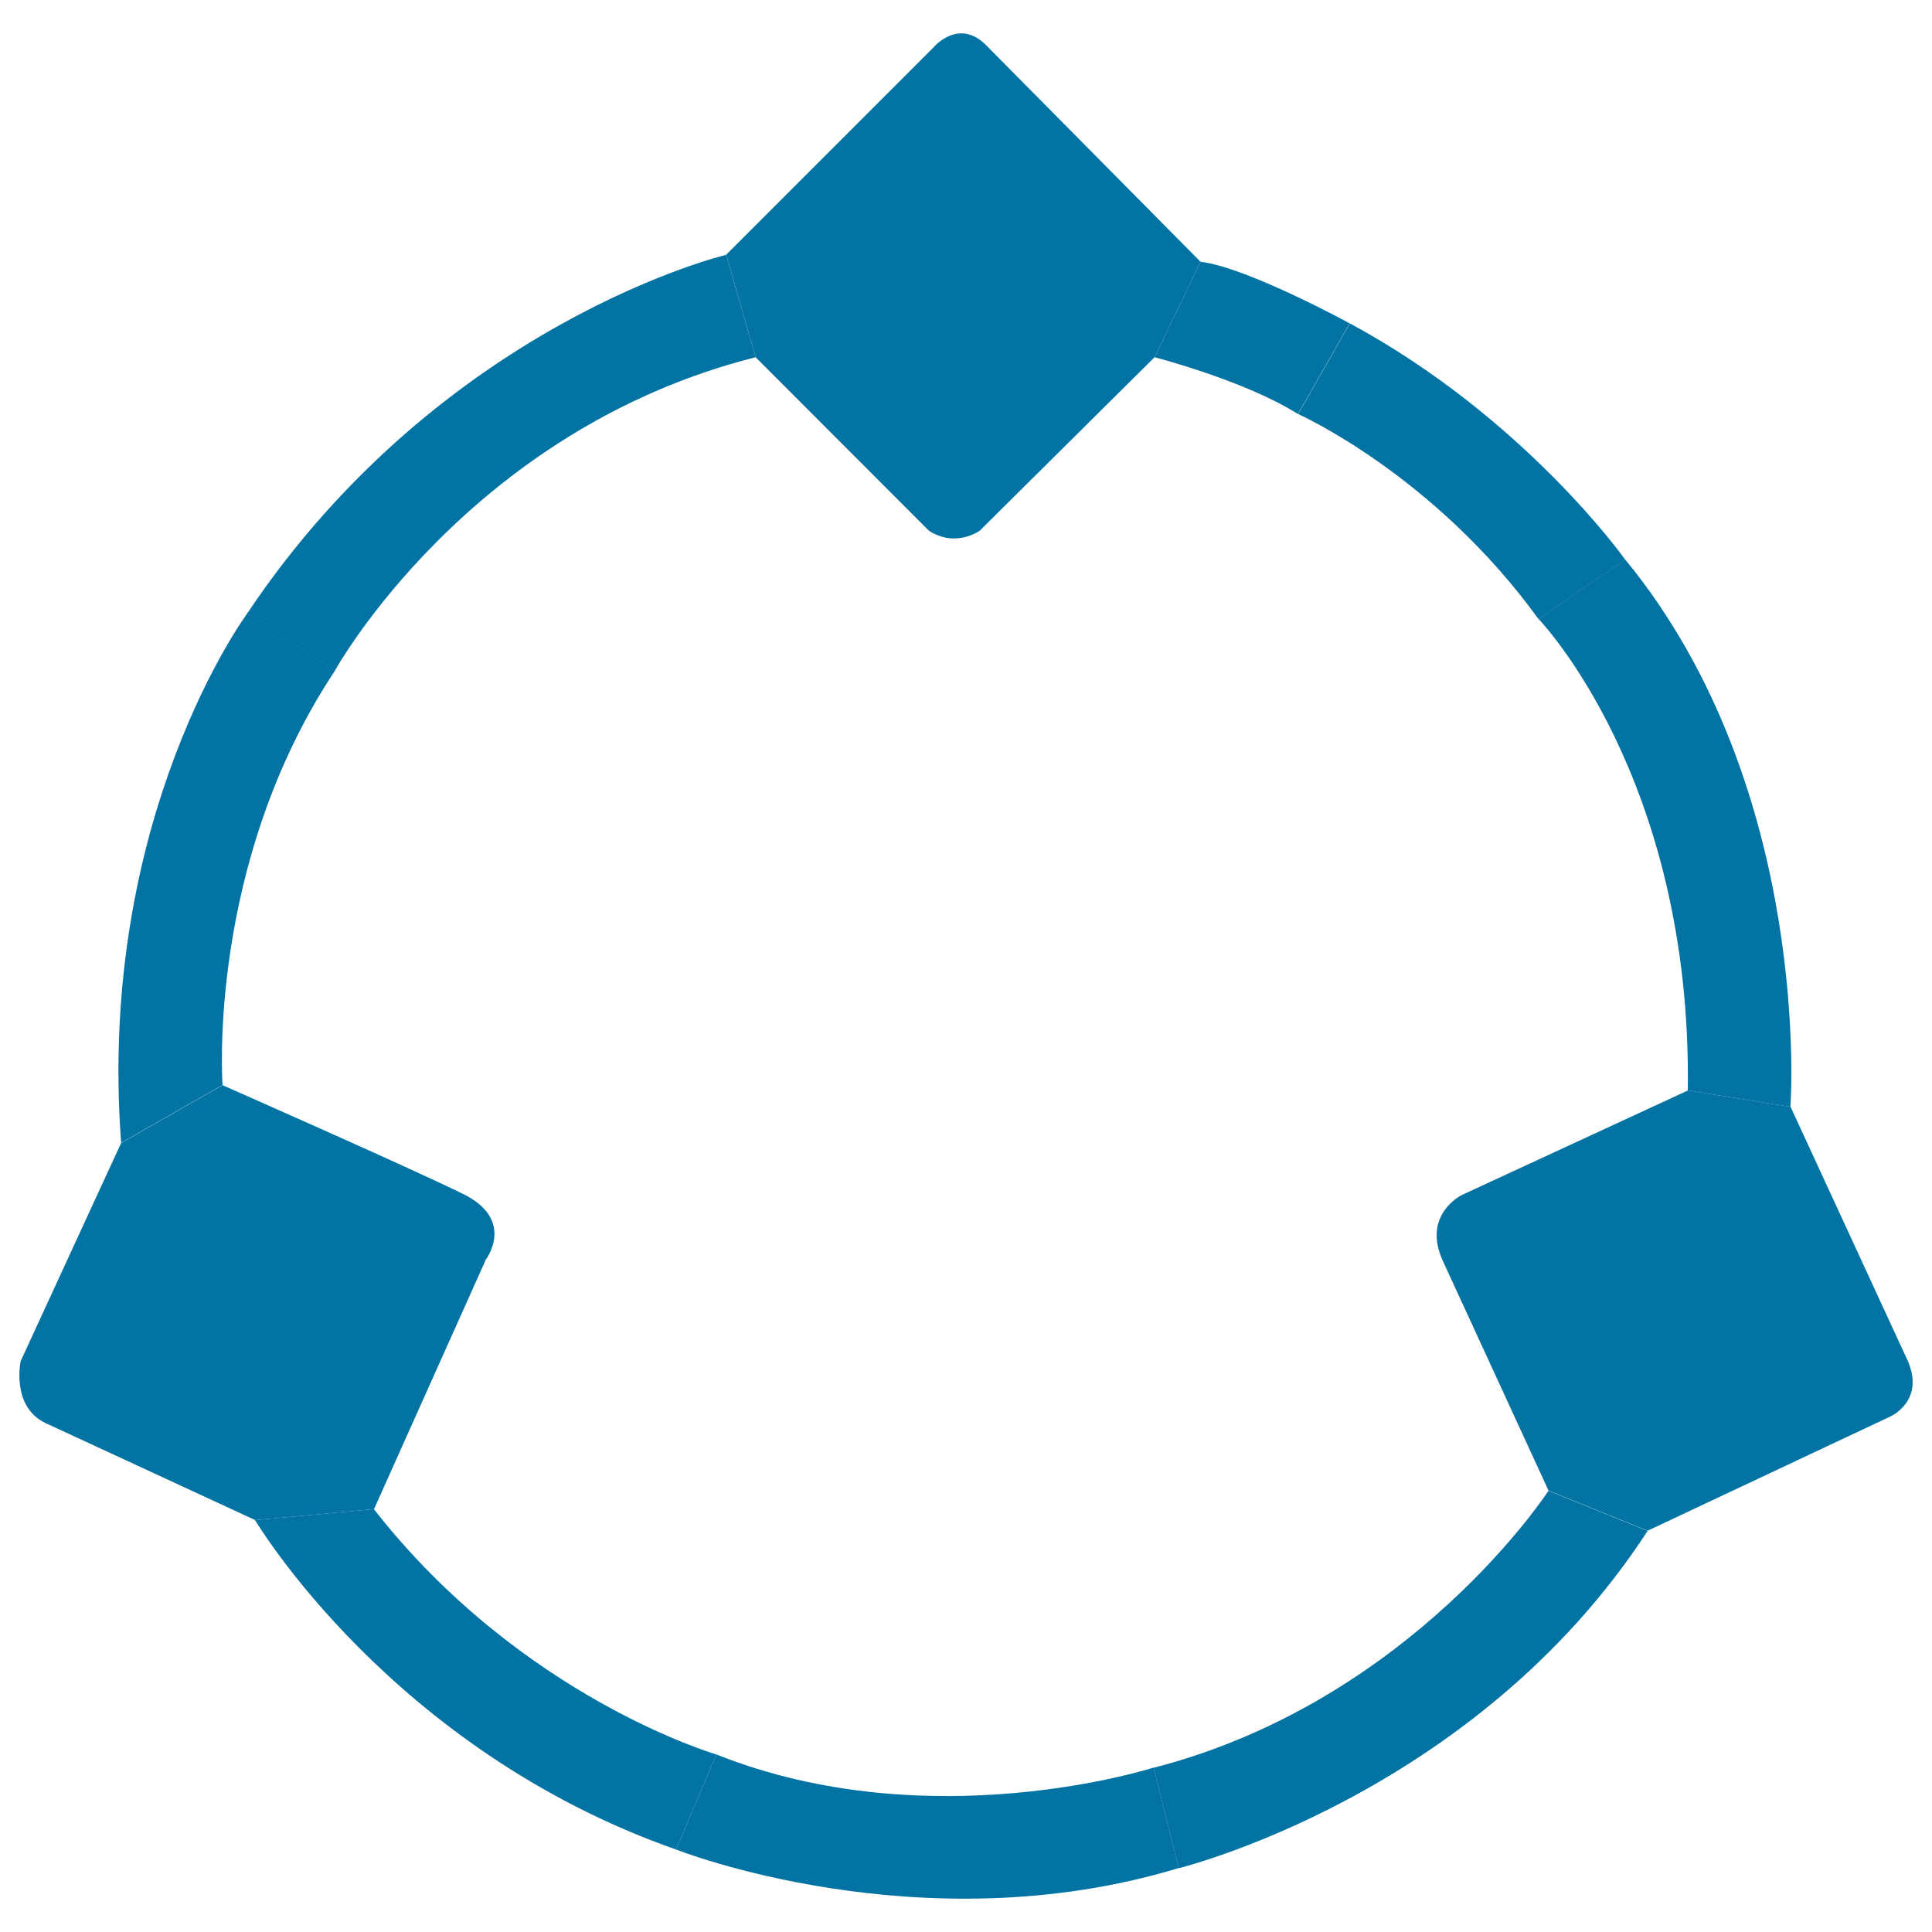
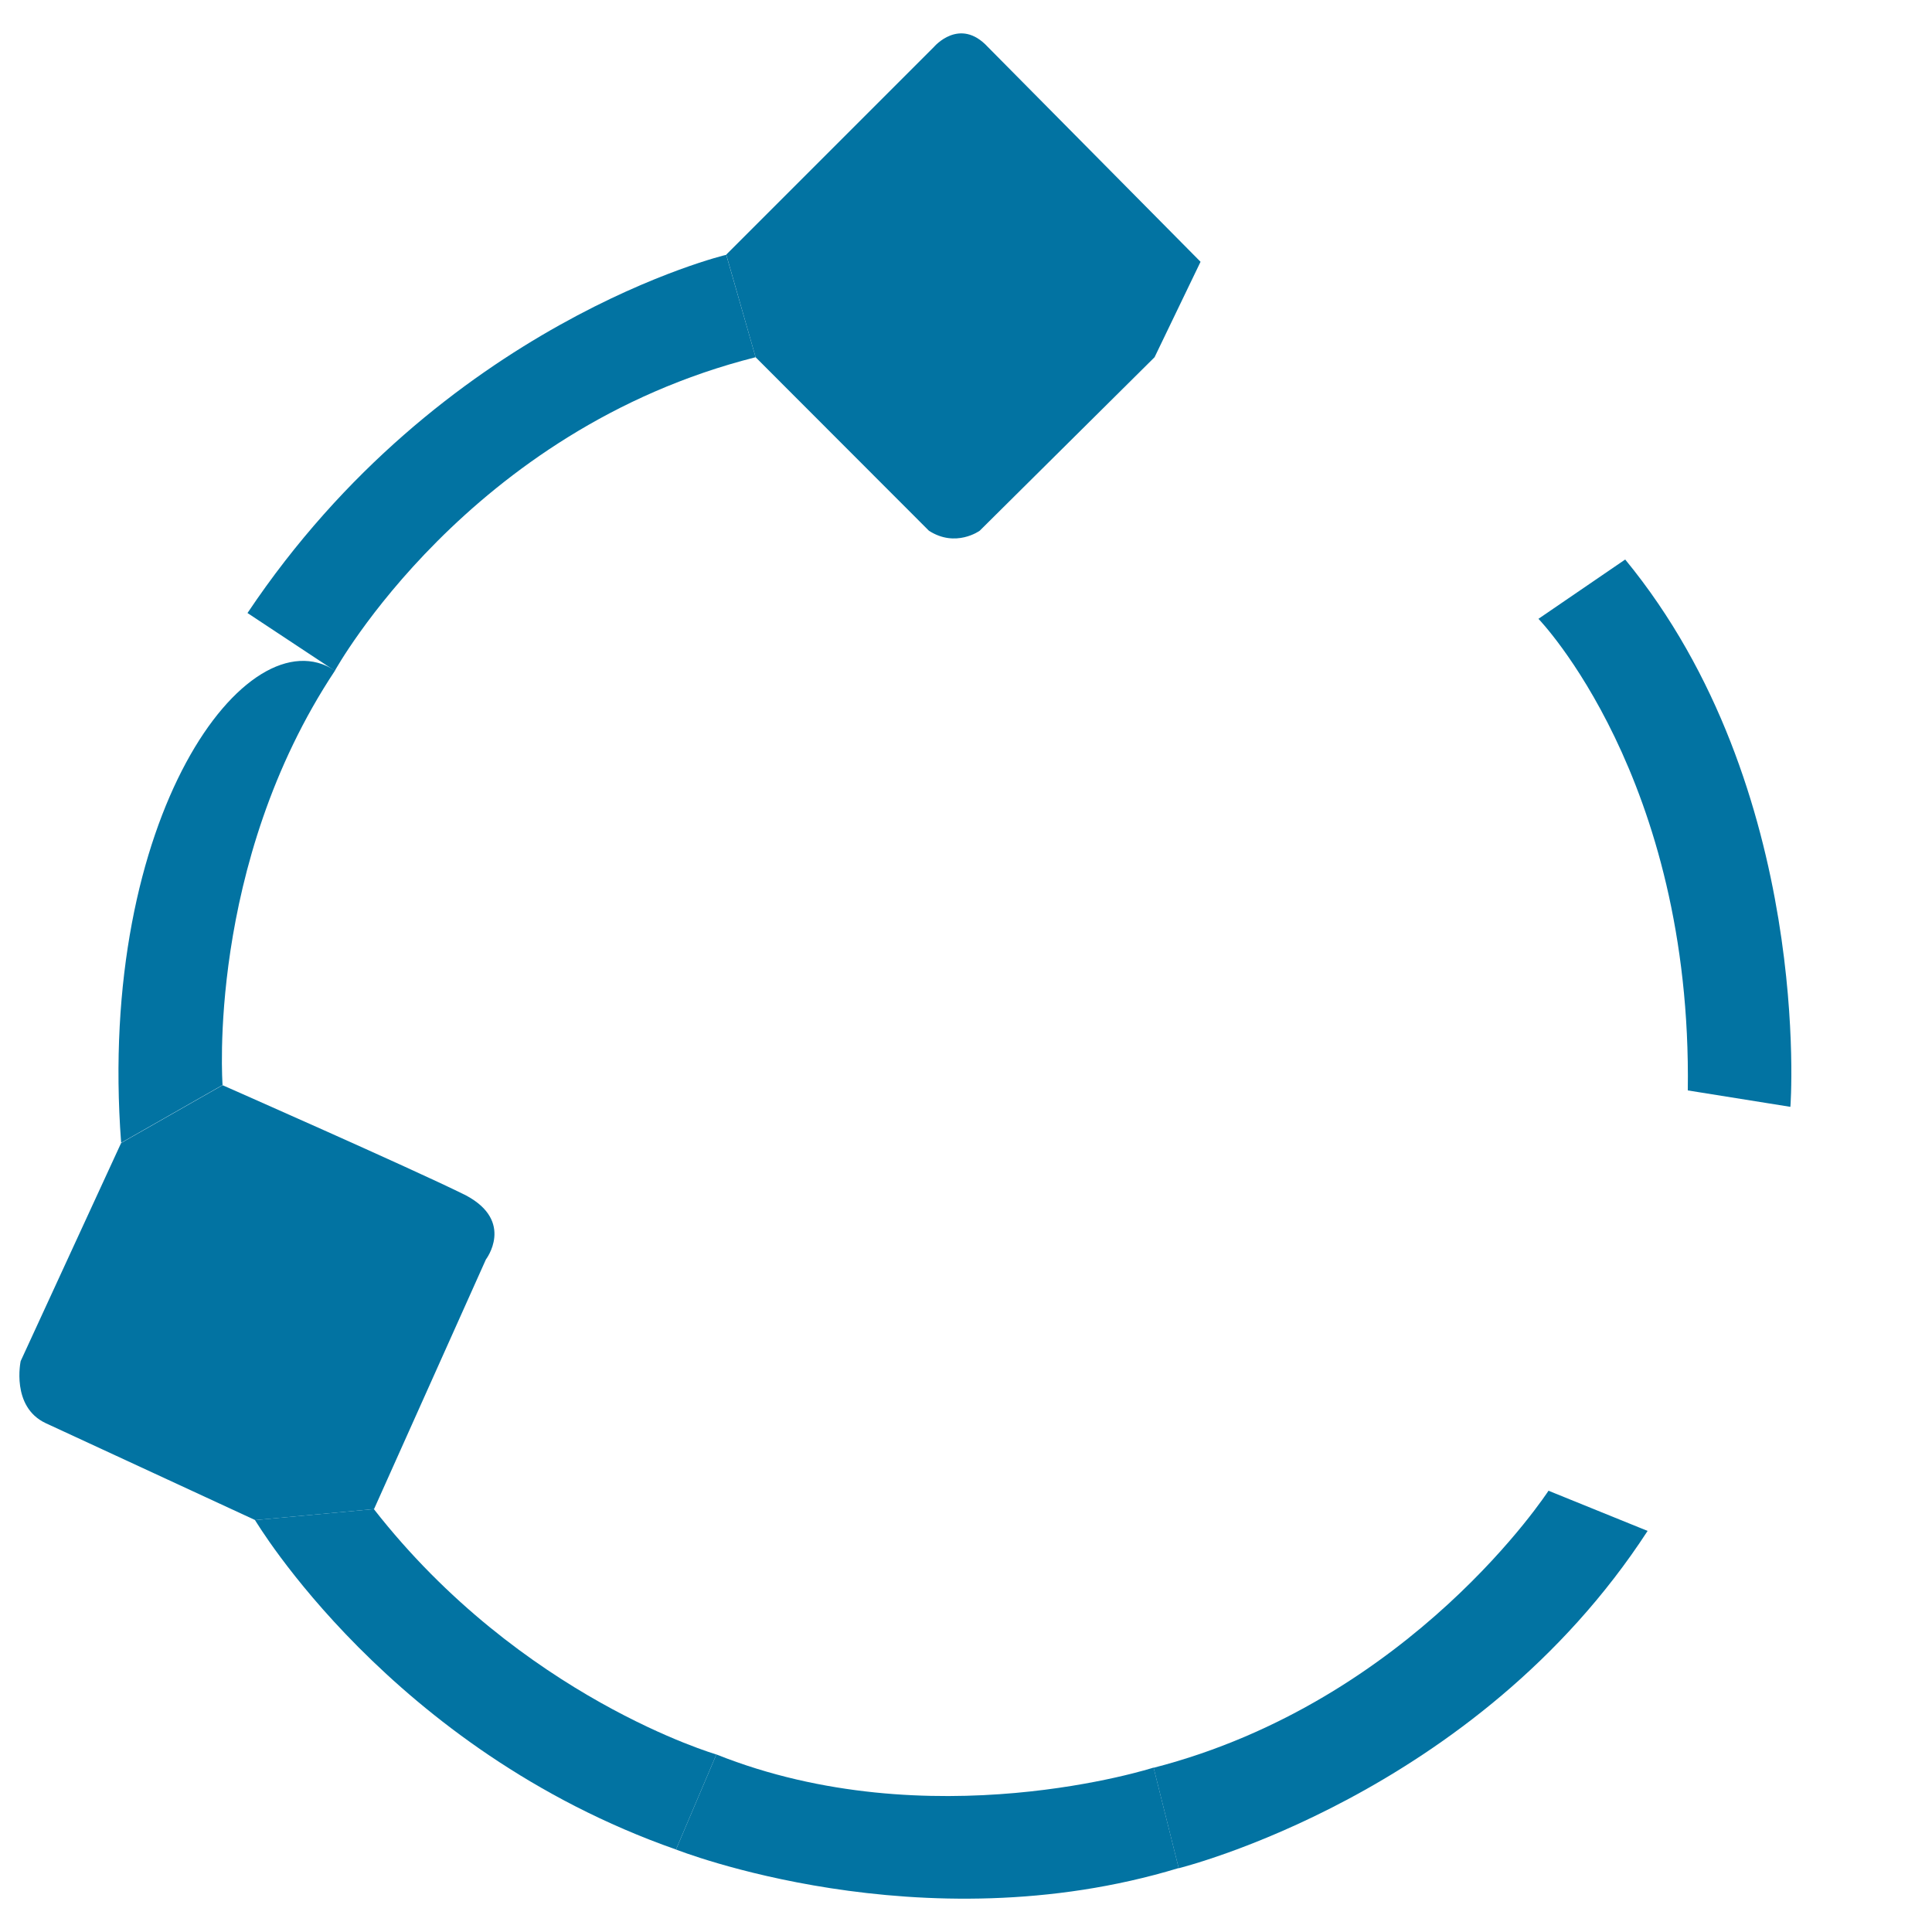
<svg xmlns="http://www.w3.org/2000/svg" viewBox="0 0 1000 1000" style="fill:#0273a2">
  <title>Third Party SVG icon</title>
  <path d="M375.9,131.8L483.4,24.3c0,0,13.3-15.8,27.9,0l110.1,111.2l-23.8,49.4l-90.5,89.8c0,0-12.4,9-26.3,0l-89.7-89.8L375.9,131.8z" />
-   <path d="M621.4,135.5l-23.8,49.4c0,0,46.9,12.1,74.2,29.4l26.8-46.9C698.7,167.4,645.4,138.3,621.4,135.5z" />
-   <path d="M698.7,167.4l-26.8,46.9c0,0,70.3,31.3,124.4,106.1l44.9-30.7C841.2,289.6,789.1,216.2,698.7,167.4z" />
  <path d="M841.2,289.6l-44.9,30.7c0,0,79.6,82.1,77.3,244.1l53.1,8.5C926.8,572.9,938.6,408.1,841.2,289.6z" />
-   <path d="M926.8,572.9l-53.1-8.5l-117.2,54.2c0,0-20.5,10.1-9.8,33.8l54.8,119.1l51.3,20.8l125.8-59.2c0,0,17.5-7.8,9.1-28.2L926.8,572.9z" />
  <path d="M852.8,792.4l-51.3-20.8c0,0-70.6,108.9-204.4,143.4l13,52C610.1,966.9,763.6,929.6,852.8,792.4z" />
  <path d="M610.1,966.9l-13-52c0,0-115.7,37.3-226.3-6.8l-20.9,49.2C349.9,957.3,476.4,1007.5,610.1,966.9z" />
  <path d="M349.9,957.3l20.9-49.2c0,0-101-29.3-177.3-127l-61.5,5.7C132.1,786.8,202,905.4,349.9,957.3z" />
  <path d="M132.1,786.8l61.5-5.7l57.9-129.2c0,0,15-19.6-10.2-33.1c-0.4-0.2-0.9-0.5-1.4-0.7c-27.1-13.4-124.7-56.4-124.7-56.4l-52.5,29.9l-52,112.9c0,0-5.1,23.6,12.9,32.1L132.1,786.8z" />
-   <path d="M62.7,591.5l52.5-29.9c0,0-8.5-114,58.2-214.5l-45.2-29.9C128.1,317.3,50,422.5,62.7,591.5z" />
+   <path d="M62.7,591.5l52.5-29.9c0,0-8.5-114,58.2-214.5C128.1,317.3,50,422.5,62.7,591.5z" />
  <path d="M128.1,317.3l45.2,29.9c0,0,68.8-124.7,217.8-162.3l-15.2-53C375.9,131.8,228.6,167.1,128.1,317.3z" />
</svg>